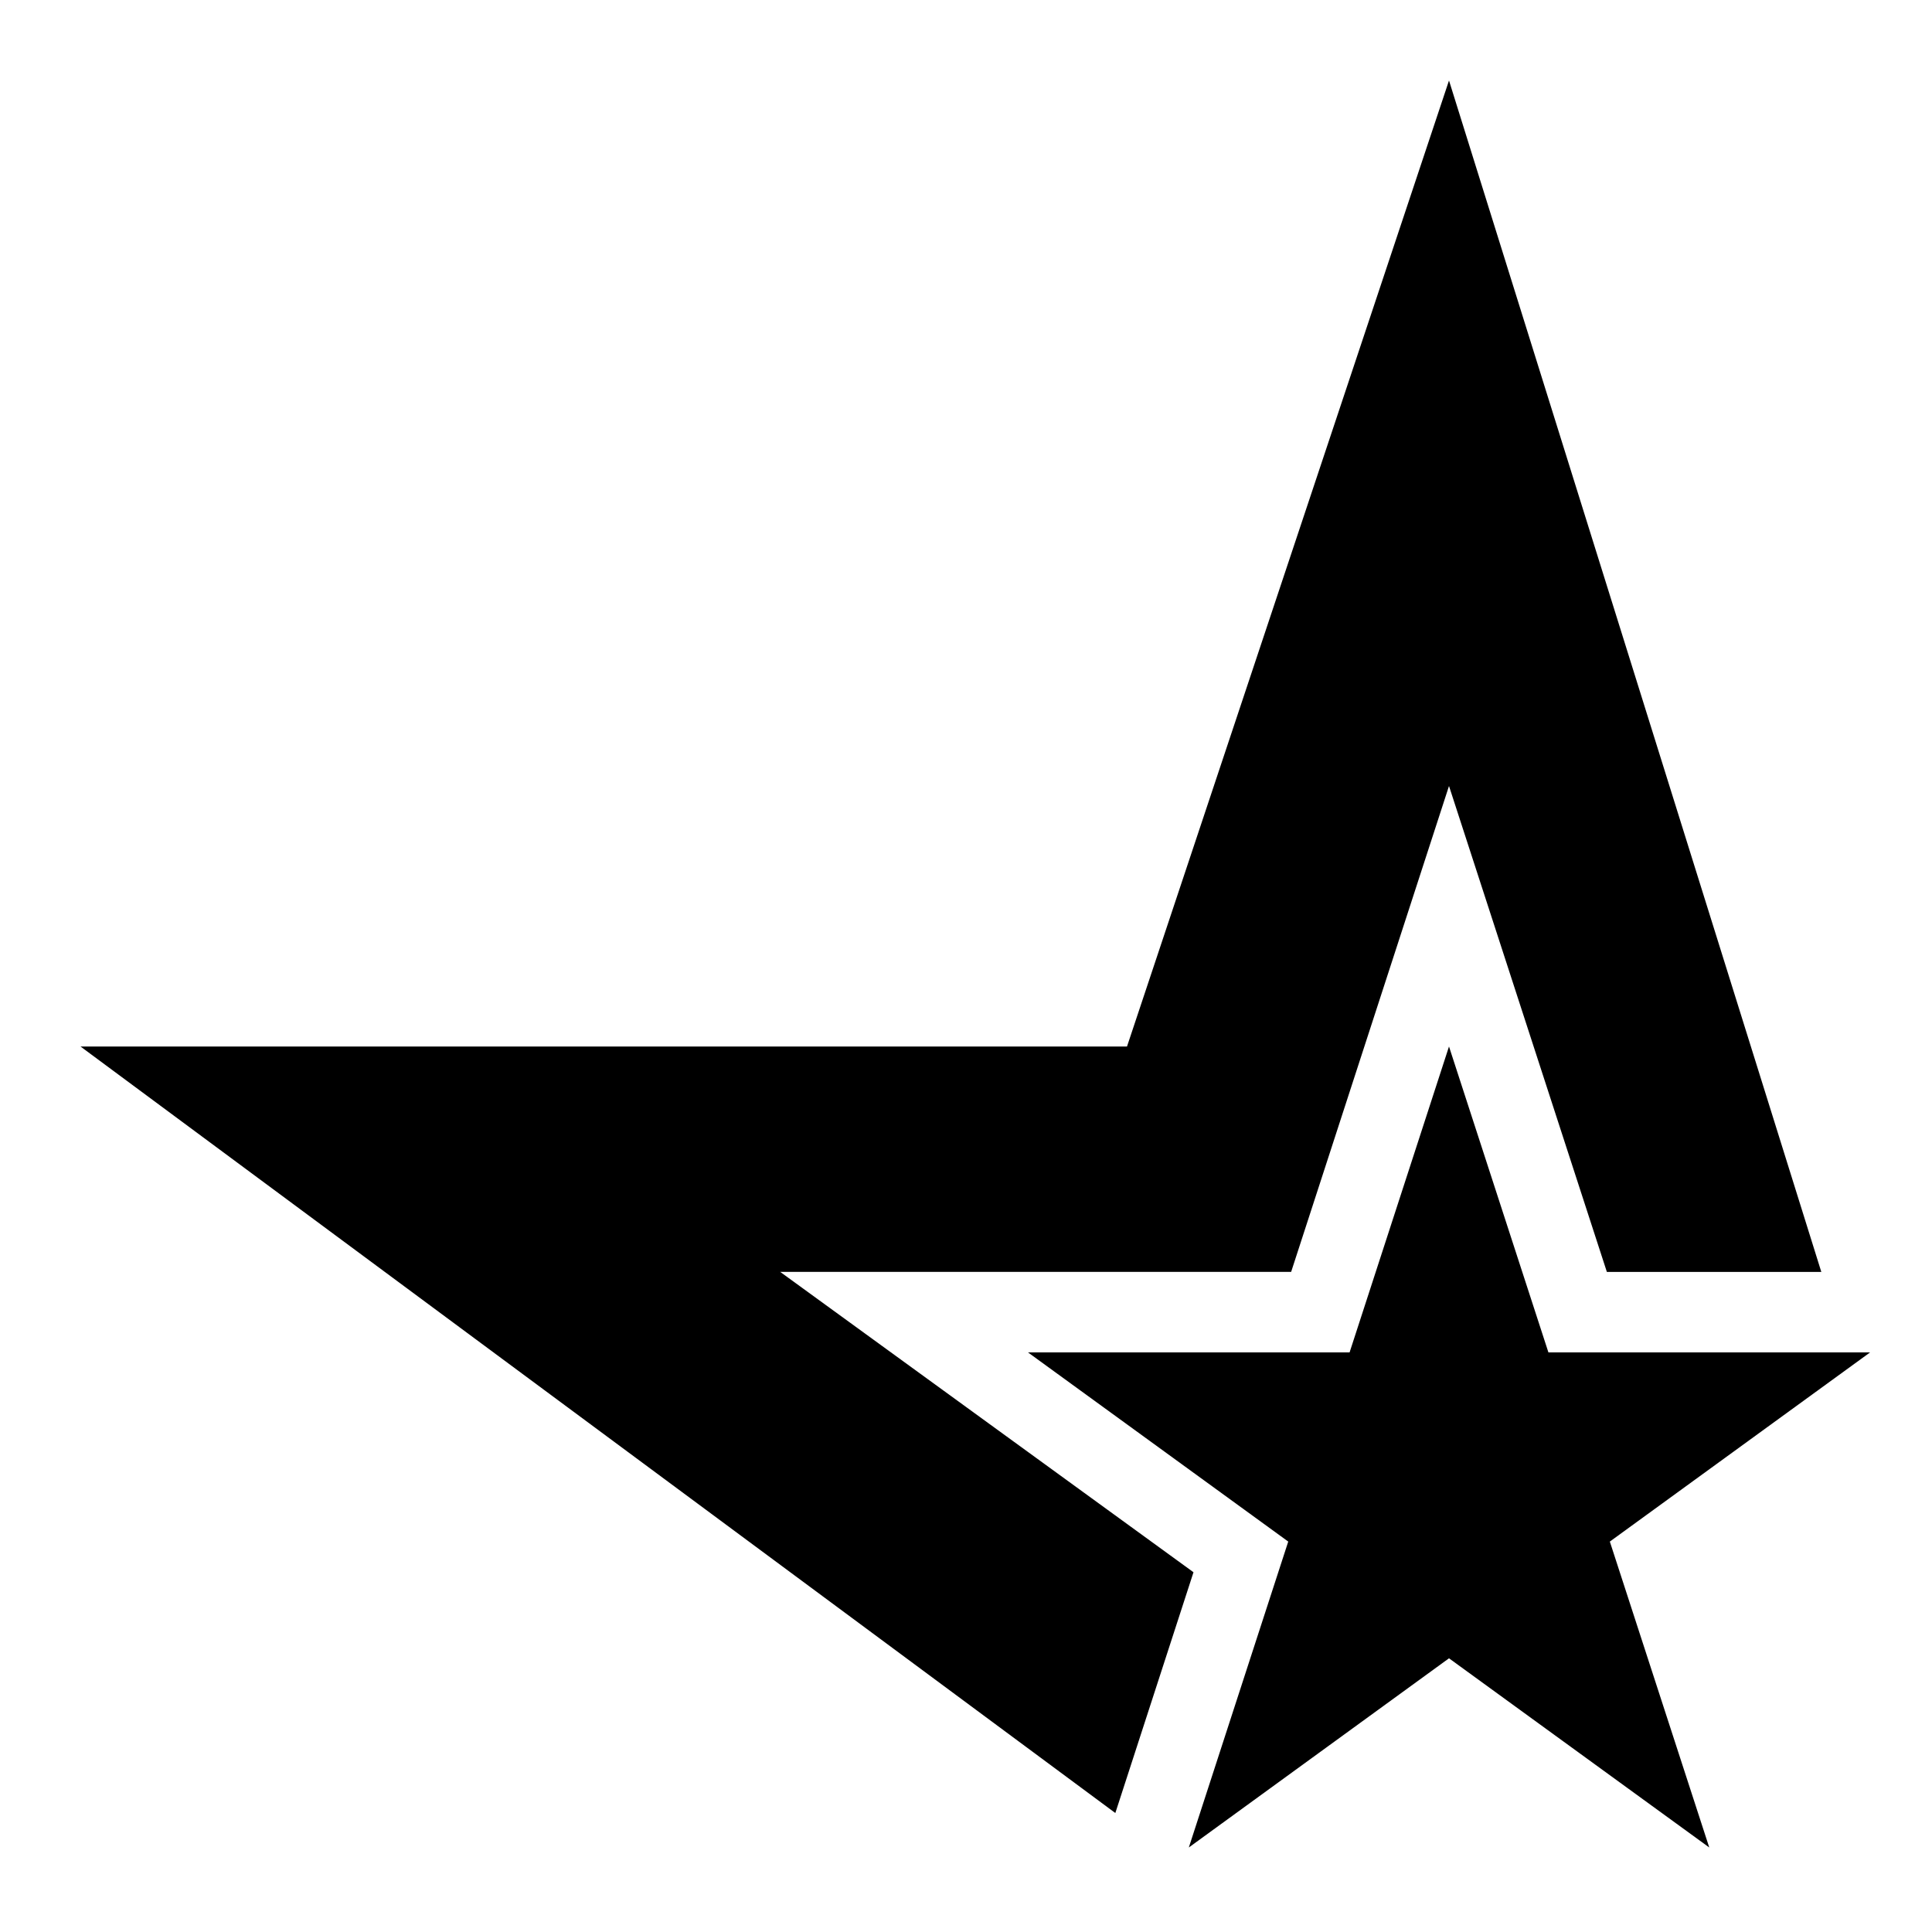
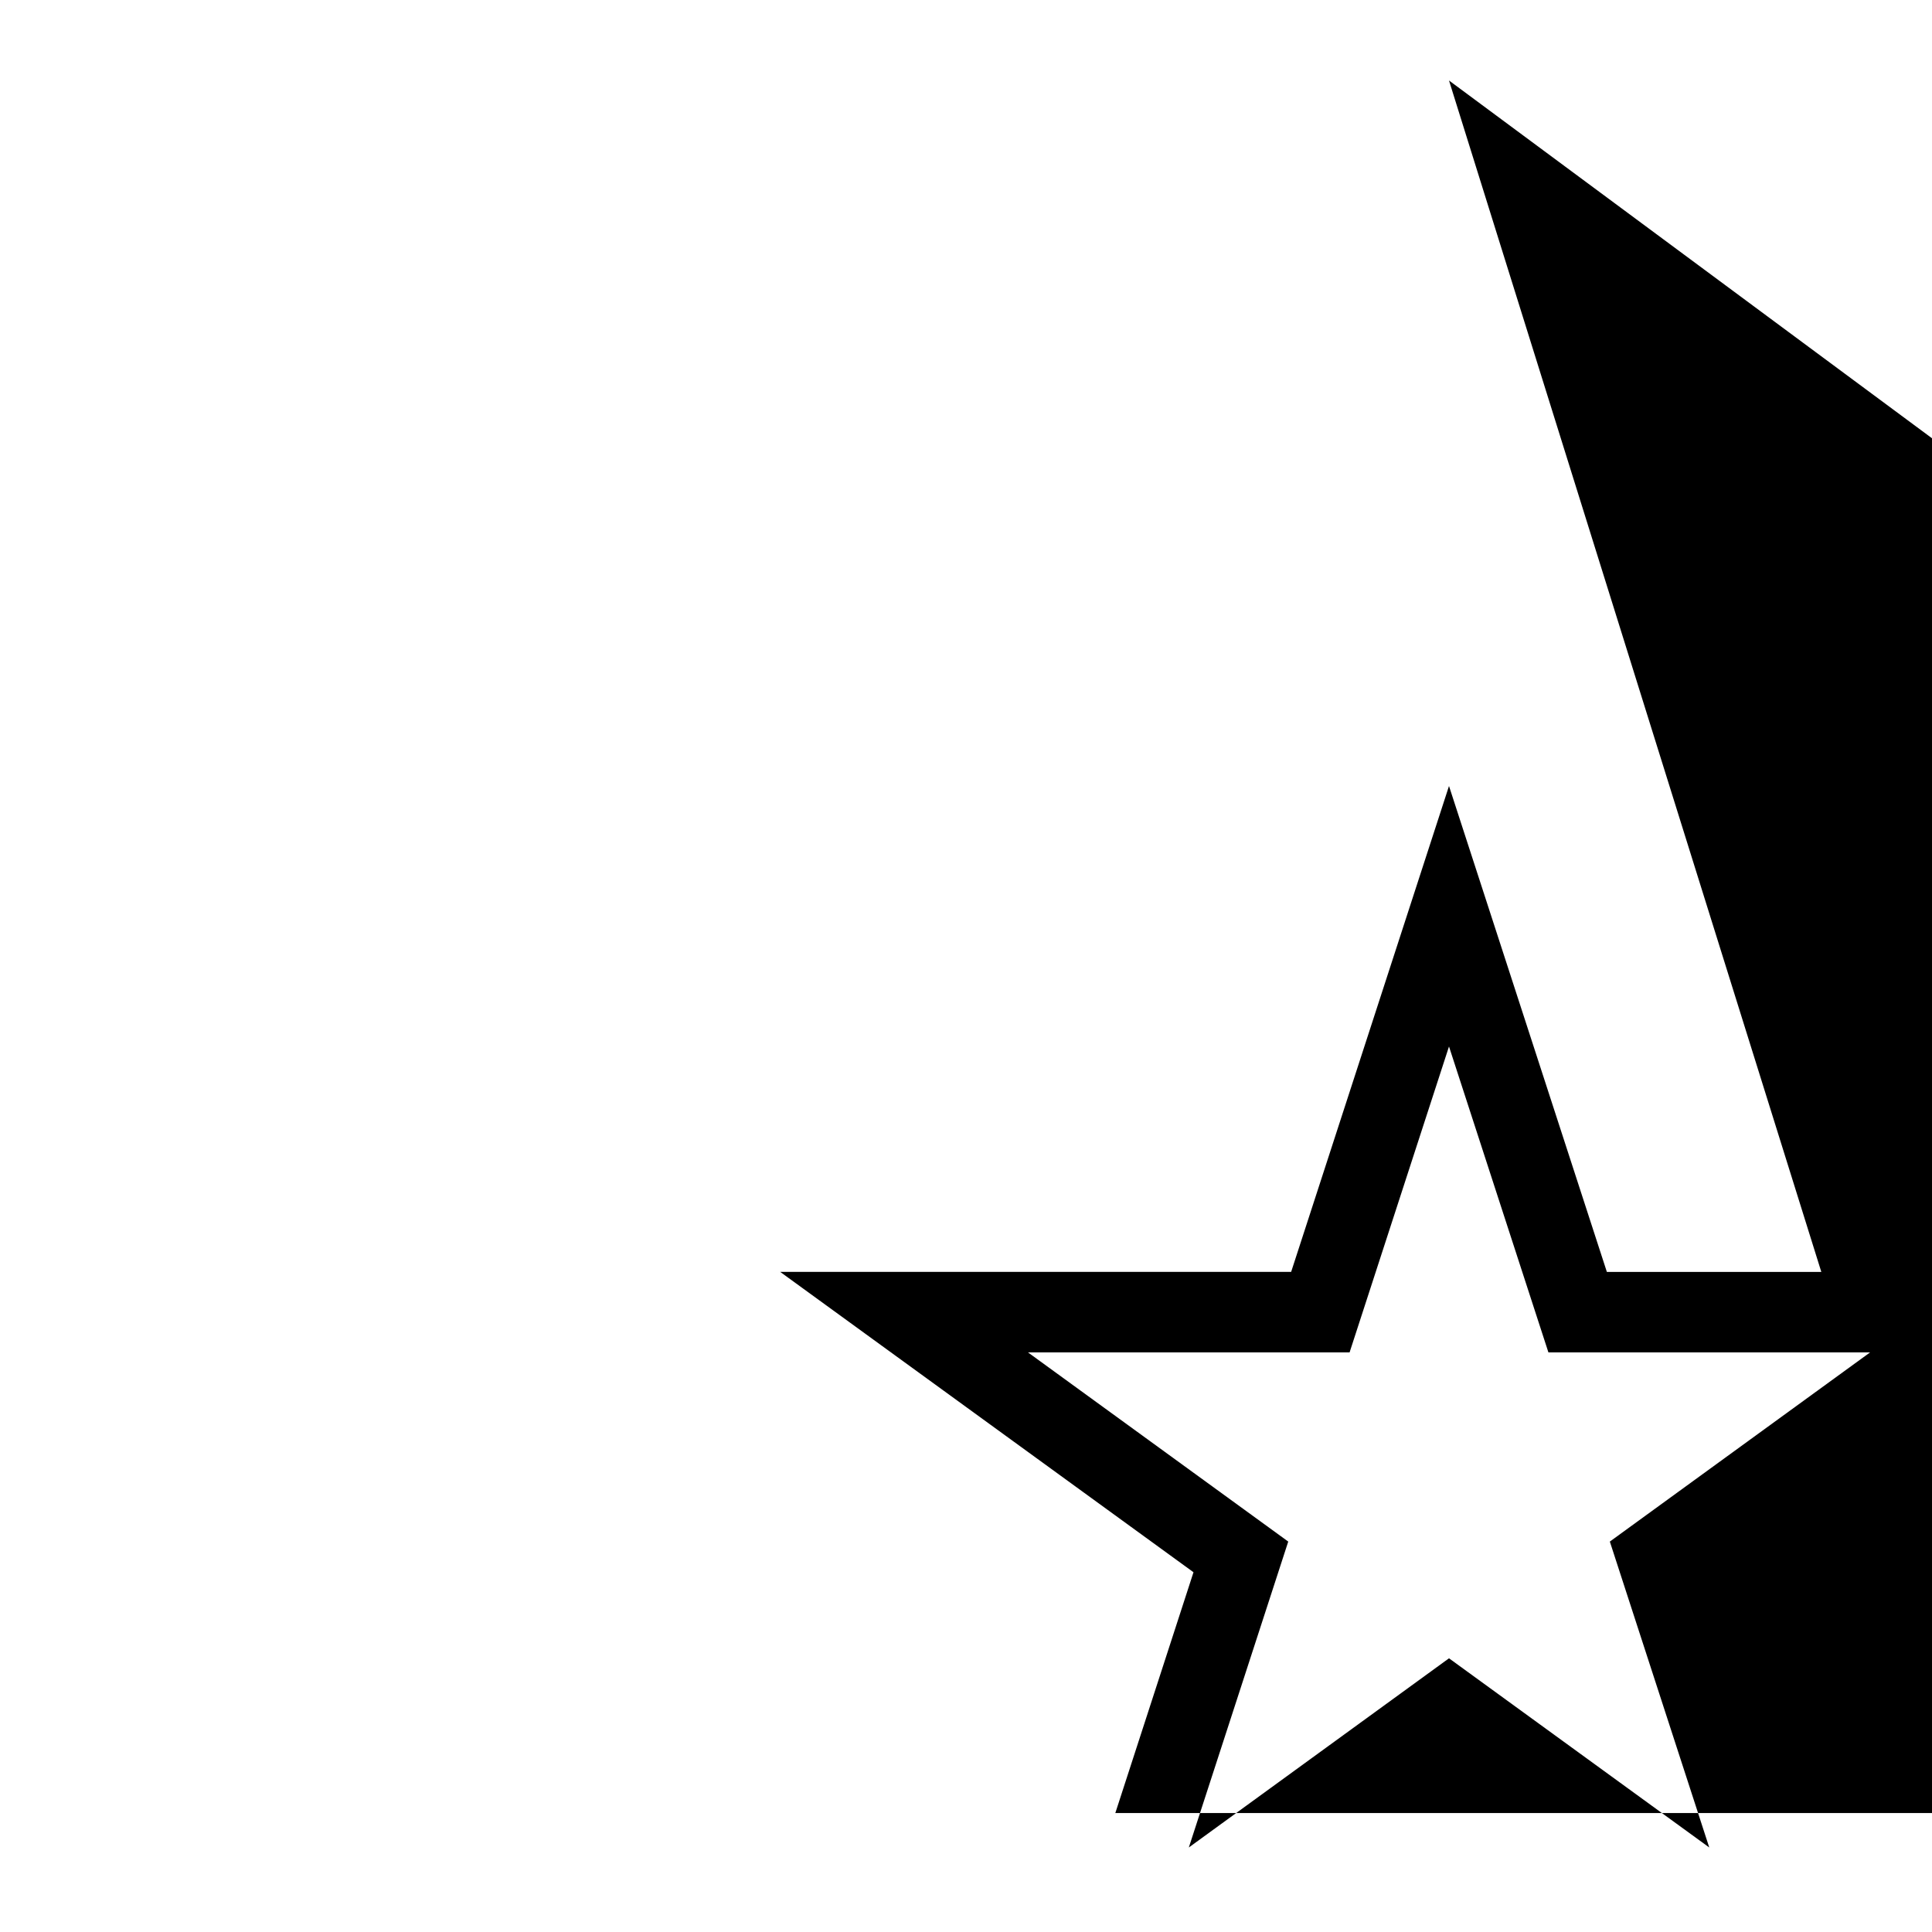
<svg xmlns="http://www.w3.org/2000/svg" fill="none" viewBox="0 0 24 24" id="Meta-Cafe-Logo--Streamline-Logos">
  <desc>
    Meta Cafe Logo Streamline Icon: https://streamlinehq.com
  </desc>
-   <path fill="#000000" fill-rule="evenodd" d="m18 1 4.625 14.8h-2.664L18 9.764 16.039 15.8H9.692l5.134 3.731 -0.971 2.991L1 13h13l4 -12Zm1.235 15.8L18 13l-1.235 3.8H12.77l3.233 2.35 -1.235 3.8L18 20.6l3.233 2.35 -1.235 -3.8 3.233 -2.35h-3.996Z" clip-rule="evenodd" stroke-width="1" />
+   <path fill="#000000" fill-rule="evenodd" d="m18 1 4.625 14.8h-2.664L18 9.764 16.039 15.8H9.692l5.134 3.731 -0.971 2.991h13l4 -12Zm1.235 15.8L18 13l-1.235 3.8H12.77l3.233 2.35 -1.235 3.8L18 20.6l3.233 2.35 -1.235 -3.8 3.233 -2.35h-3.996Z" clip-rule="evenodd" stroke-width="1" />
</svg>